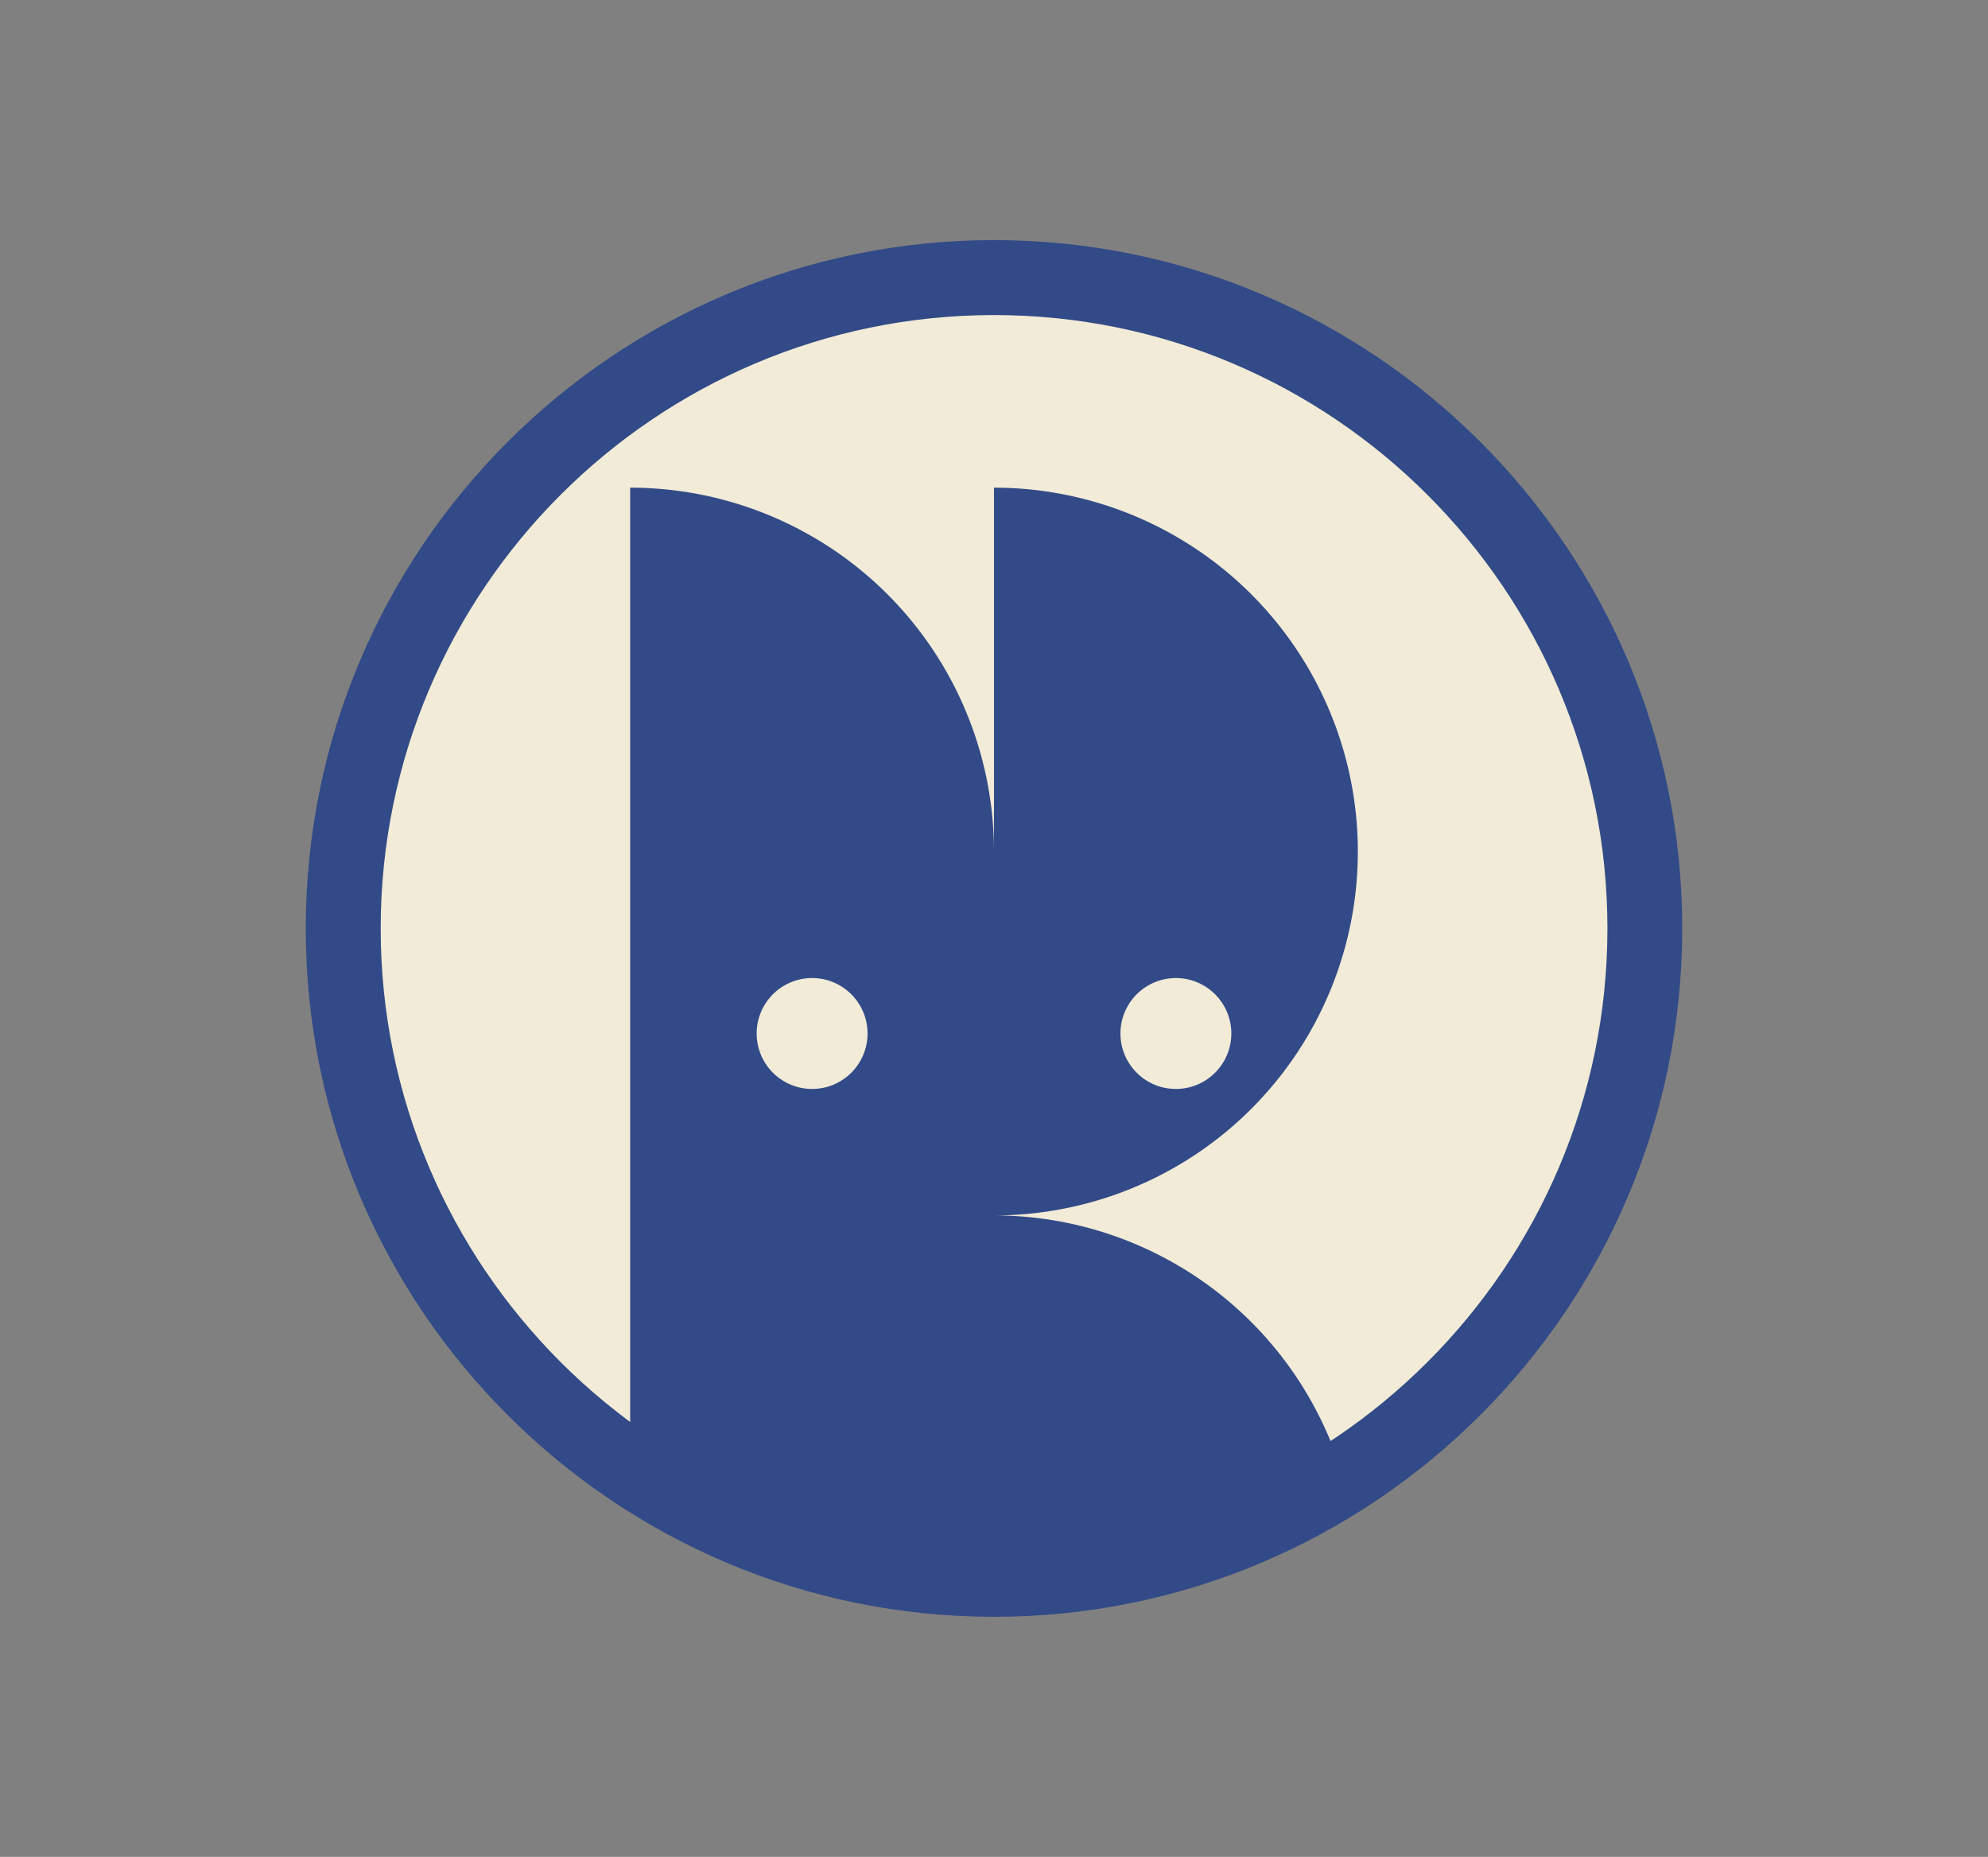
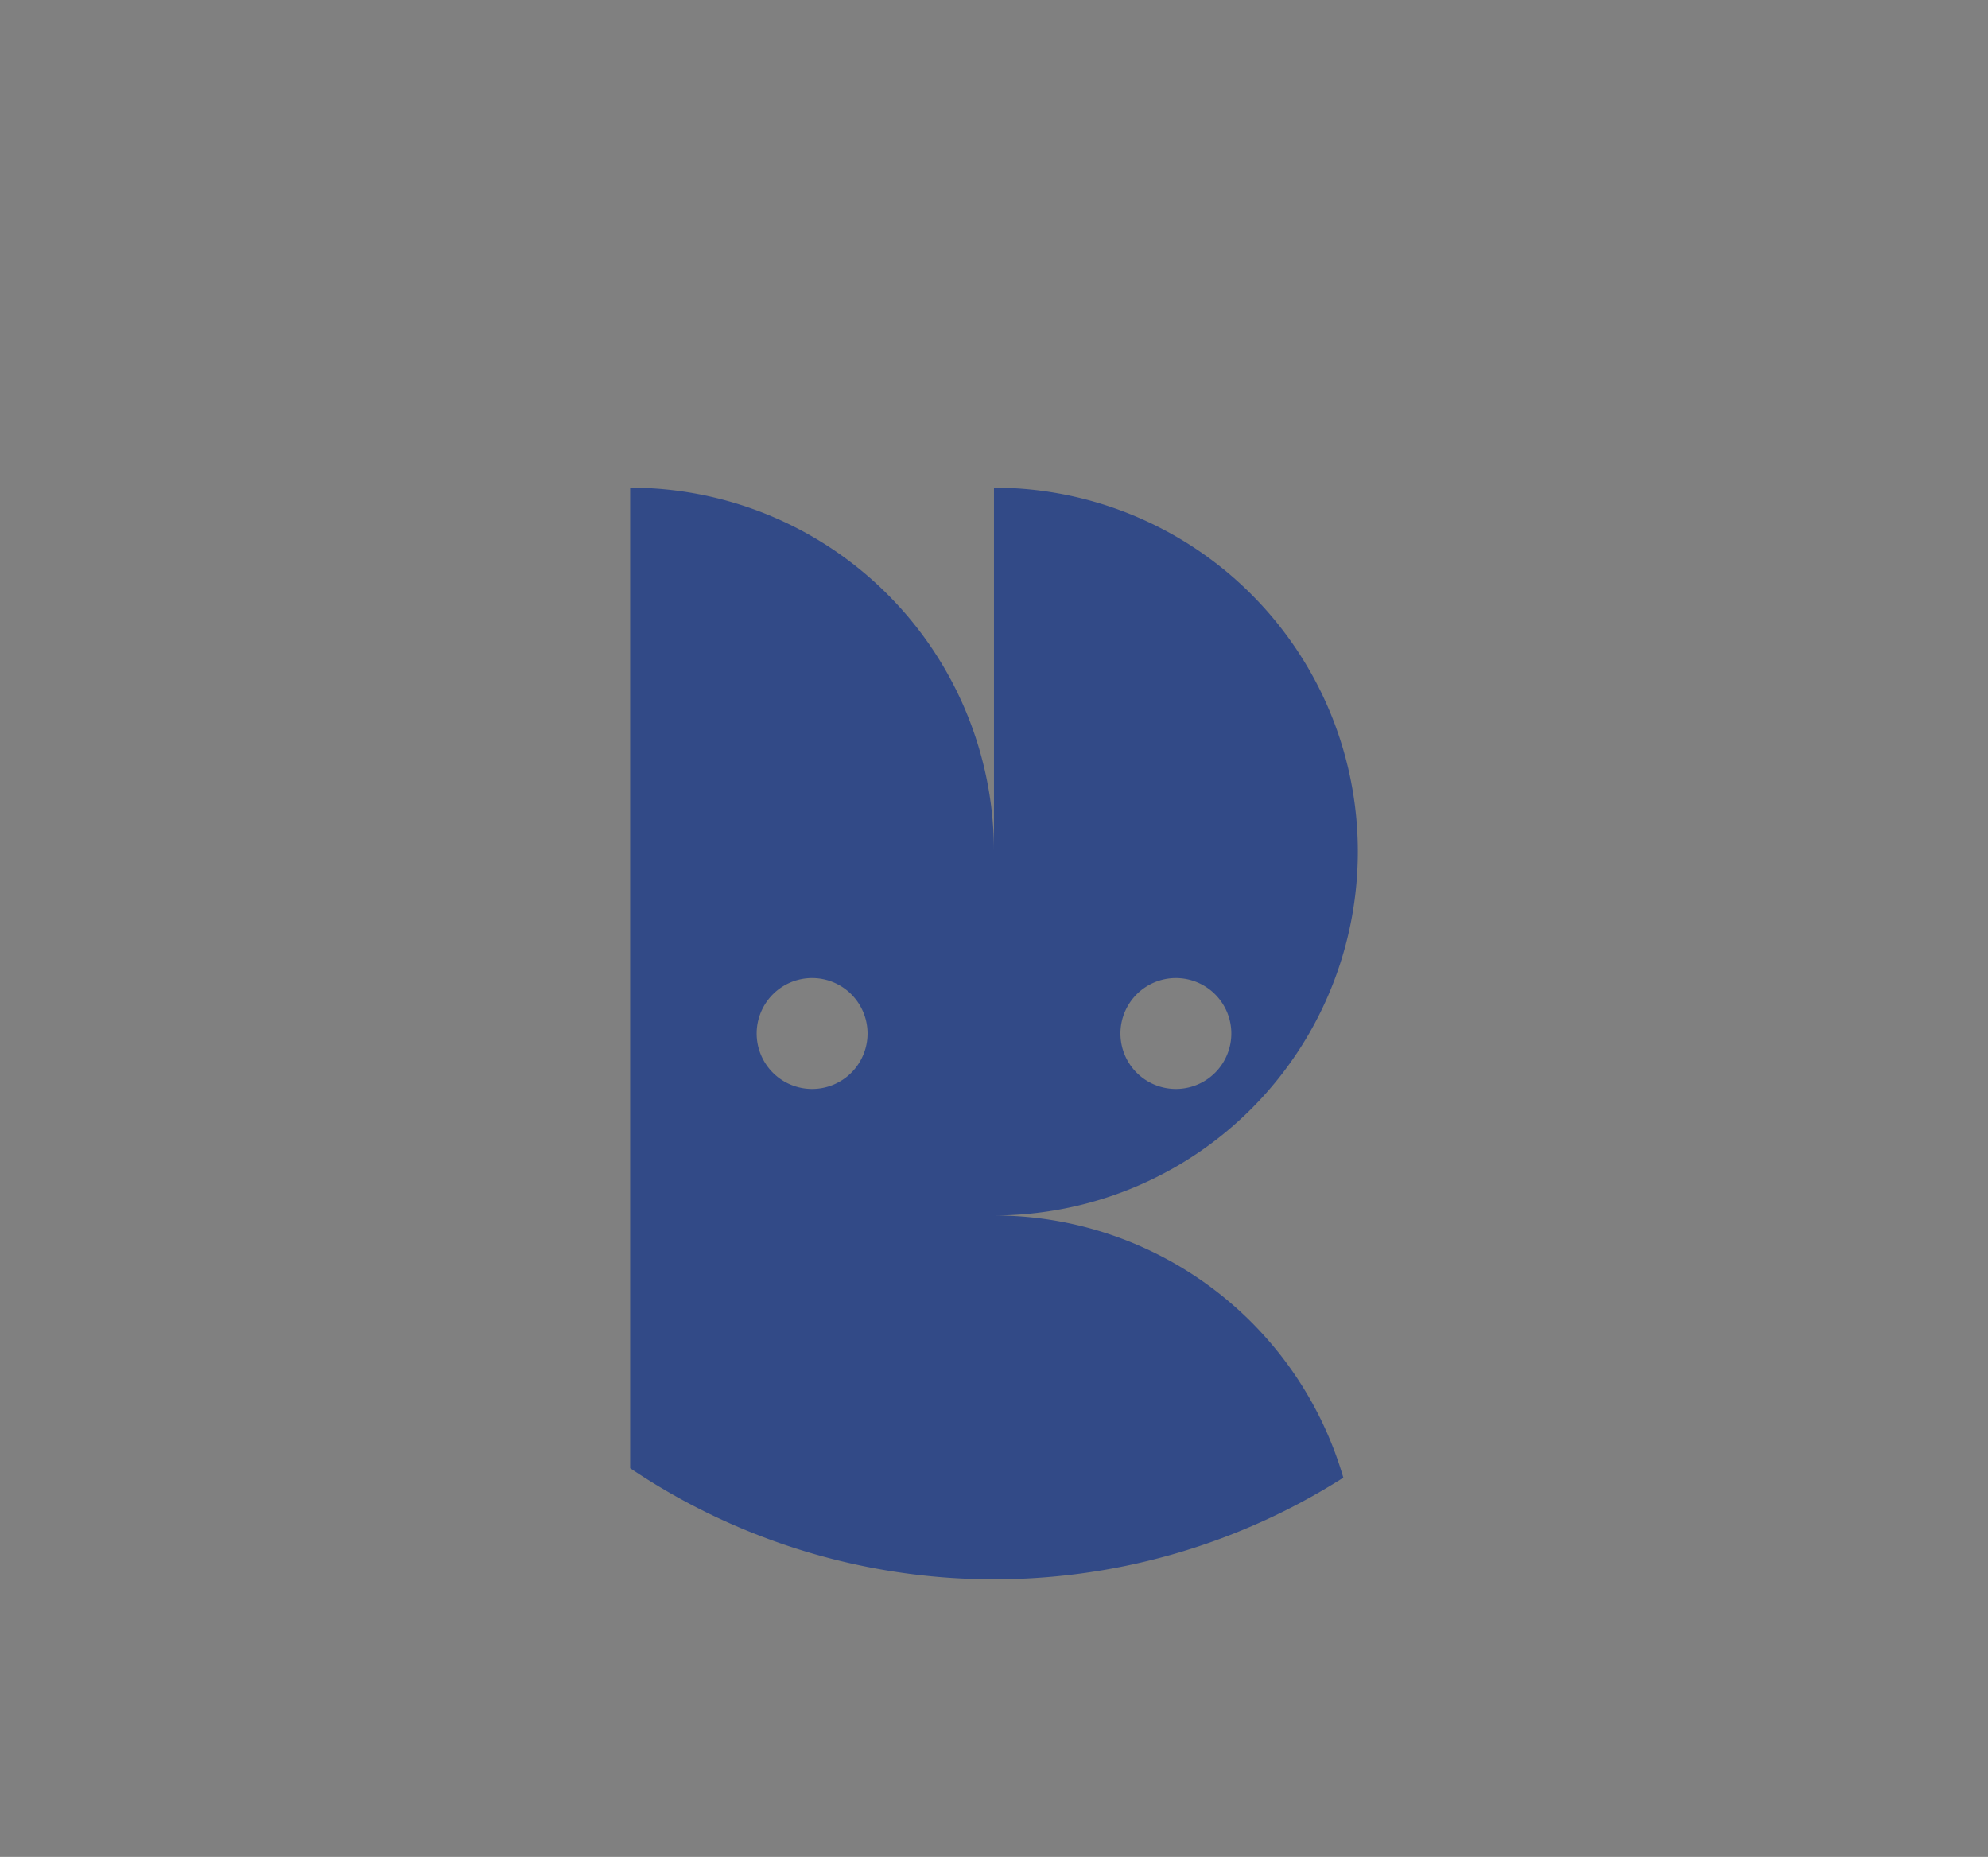
<svg xmlns="http://www.w3.org/2000/svg" id="Capa_1" data-name="Capa 1" viewBox="0 0 523.15 488.6">
  <rect x="0" y="0" width="523.15" height="488.6" fill="#808080" stroke="none" />
  <defs>
    <style>.cls-1{fill:#f1ebd7;}.cls-2{fill:#324a87;}</style>
  </defs>
-   <circle class="cls-1" cx="261.57" cy="239.03" r="167.44" />
-   <path class="cls-2" d="M261.57,425.42c-99.86,0-181.11-81.25-181.11-181.12S161.71,63.18,261.57,63.18,442.69,144.43,442.69,244.3,361.44,425.42,261.57,425.42Zm0-342.52c-89,0-161.39,72.41-161.39,161.4s72.4,161.4,161.39,161.4S423,333.3,423,244.3,350.57,82.9,261.57,82.9Z" />
  <path class="cls-2" d="M261.57,319.81a95.74,95.74,0,0,0,95.75-95.74h0a95.75,95.75,0,0,0-95.75-95.75v95.75a95.74,95.74,0,0,0-95.74-95.75h0v258a171.35,171.35,0,0,0,187.67,2.49A95.76,95.76,0,0,0,261.57,319.81Zm47.88-62.46a14.59,14.59,0,1,1-14.6,14.59A14.59,14.59,0,0,1,309.45,257.35ZM213.7,286.53a14.59,14.59,0,1,1,14.6-14.59A14.59,14.59,0,0,1,213.7,286.53Z" />
</svg>